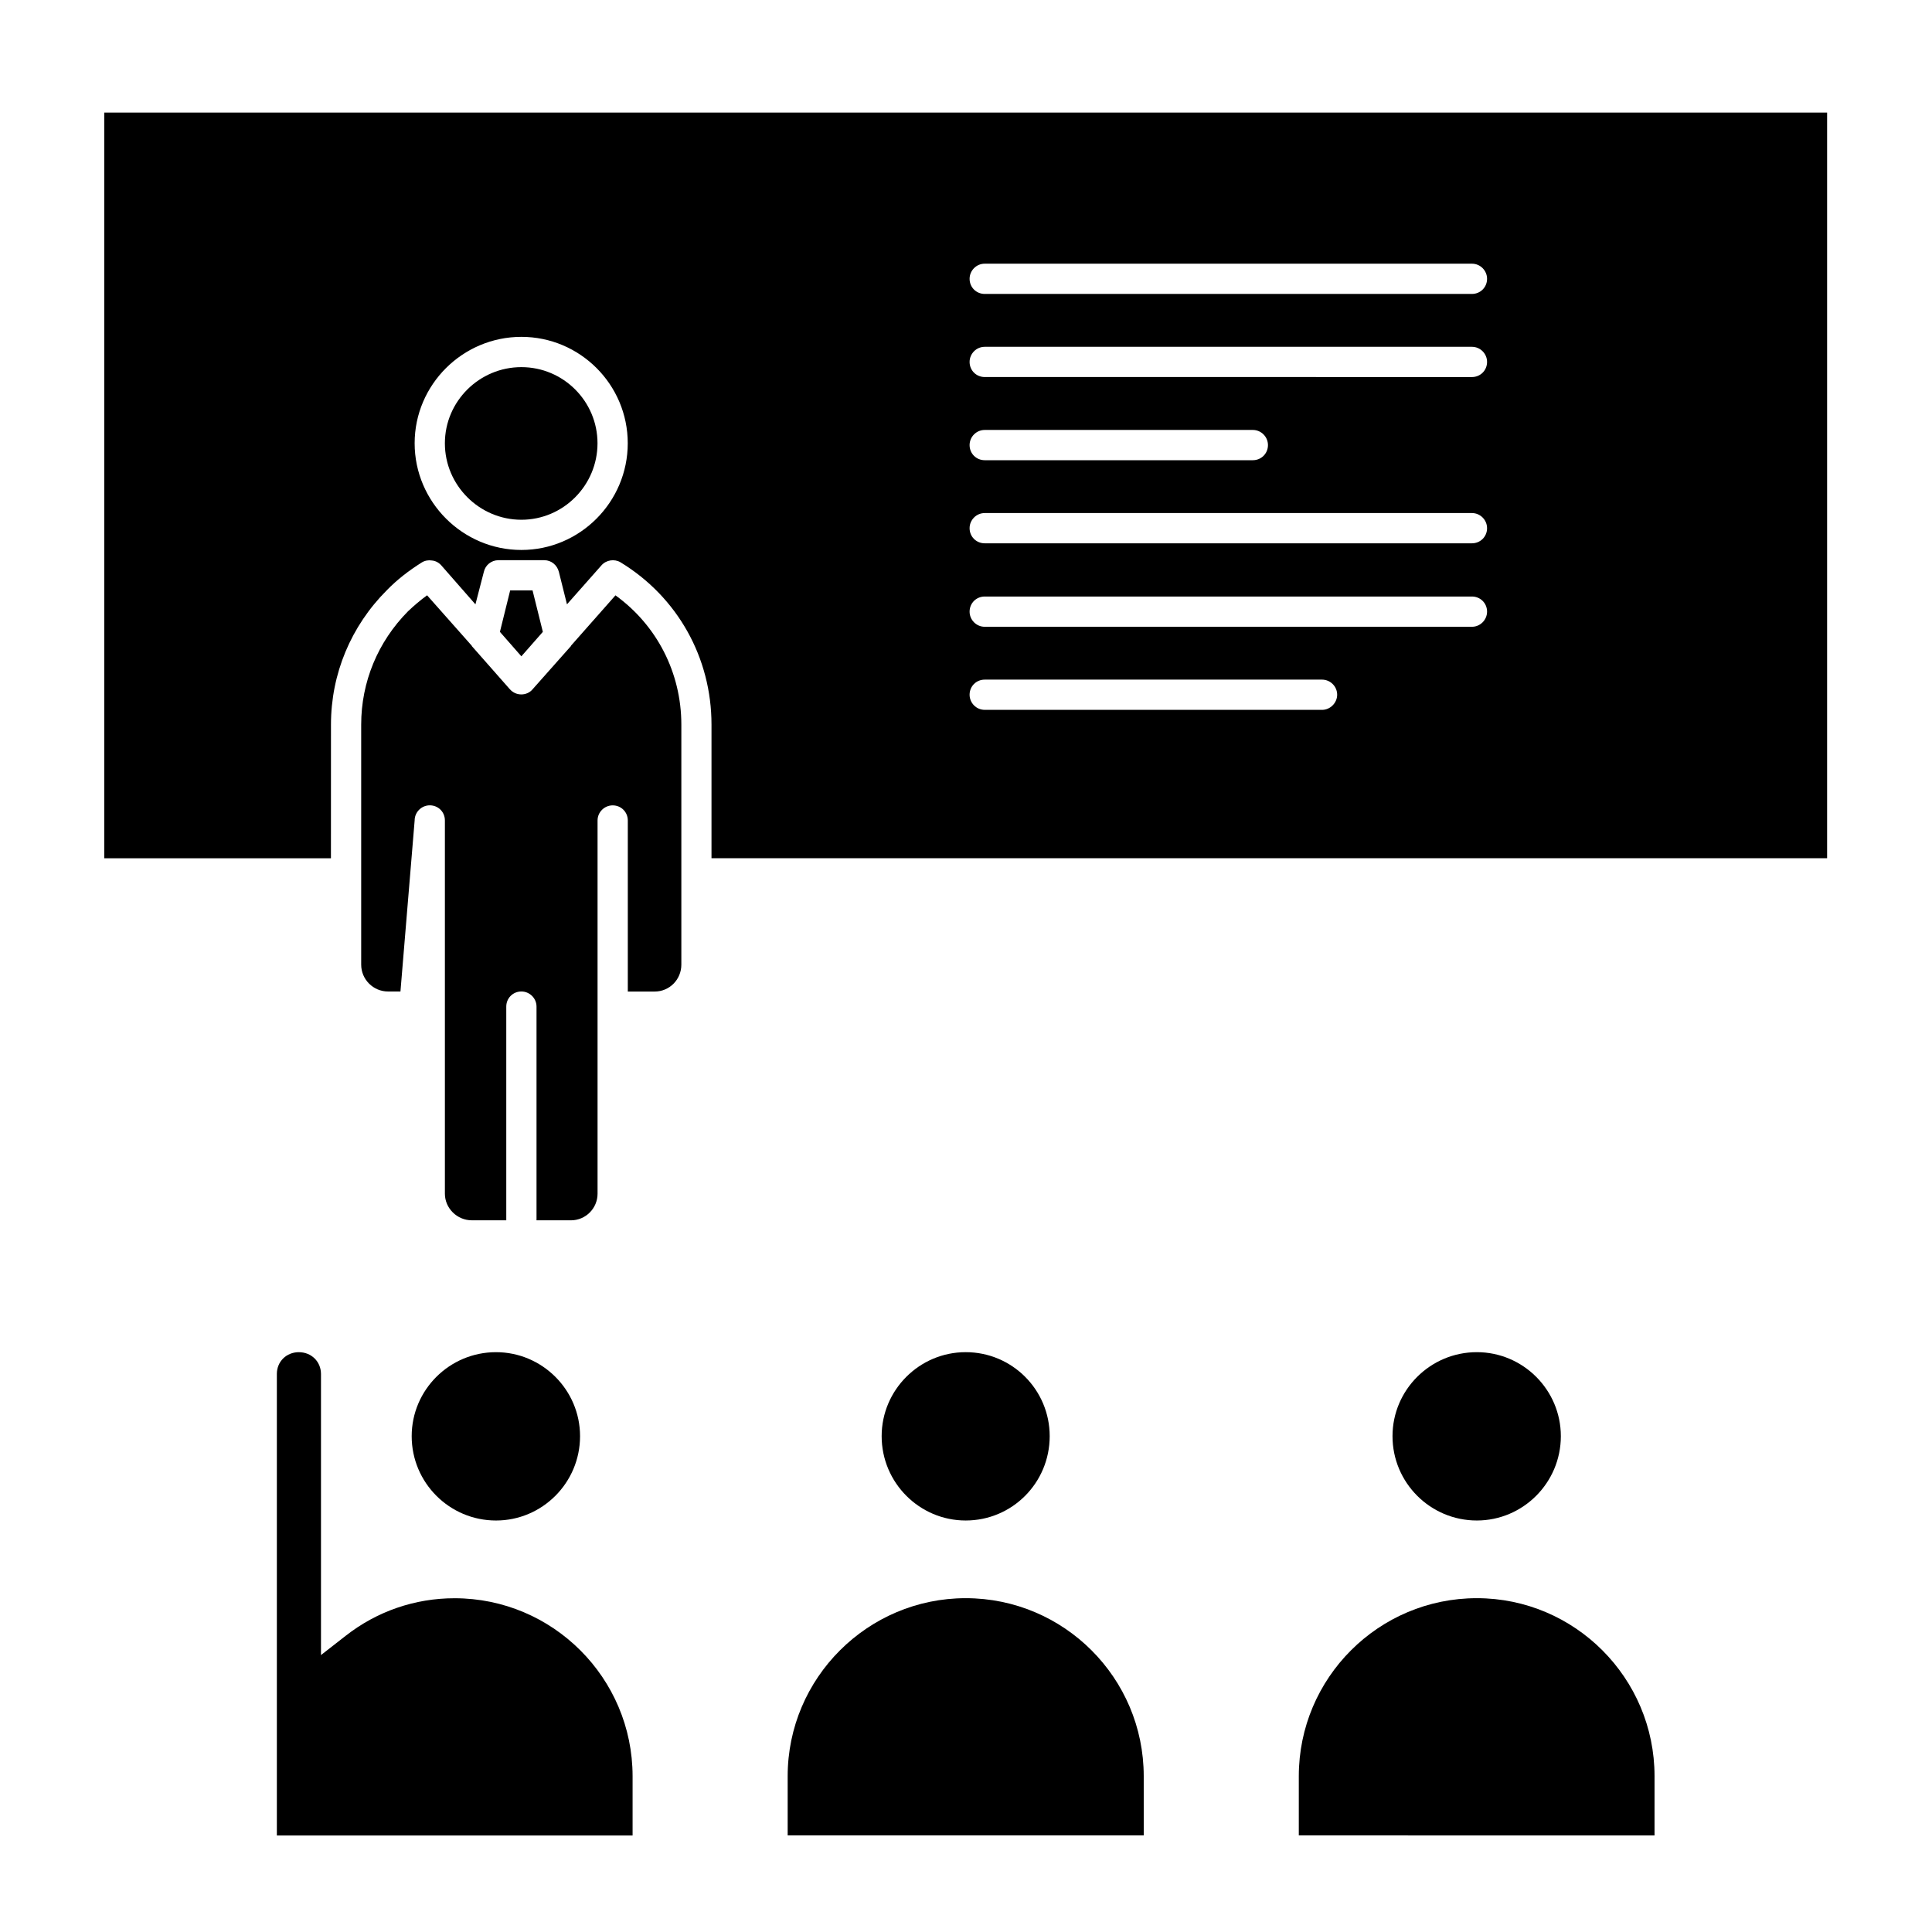
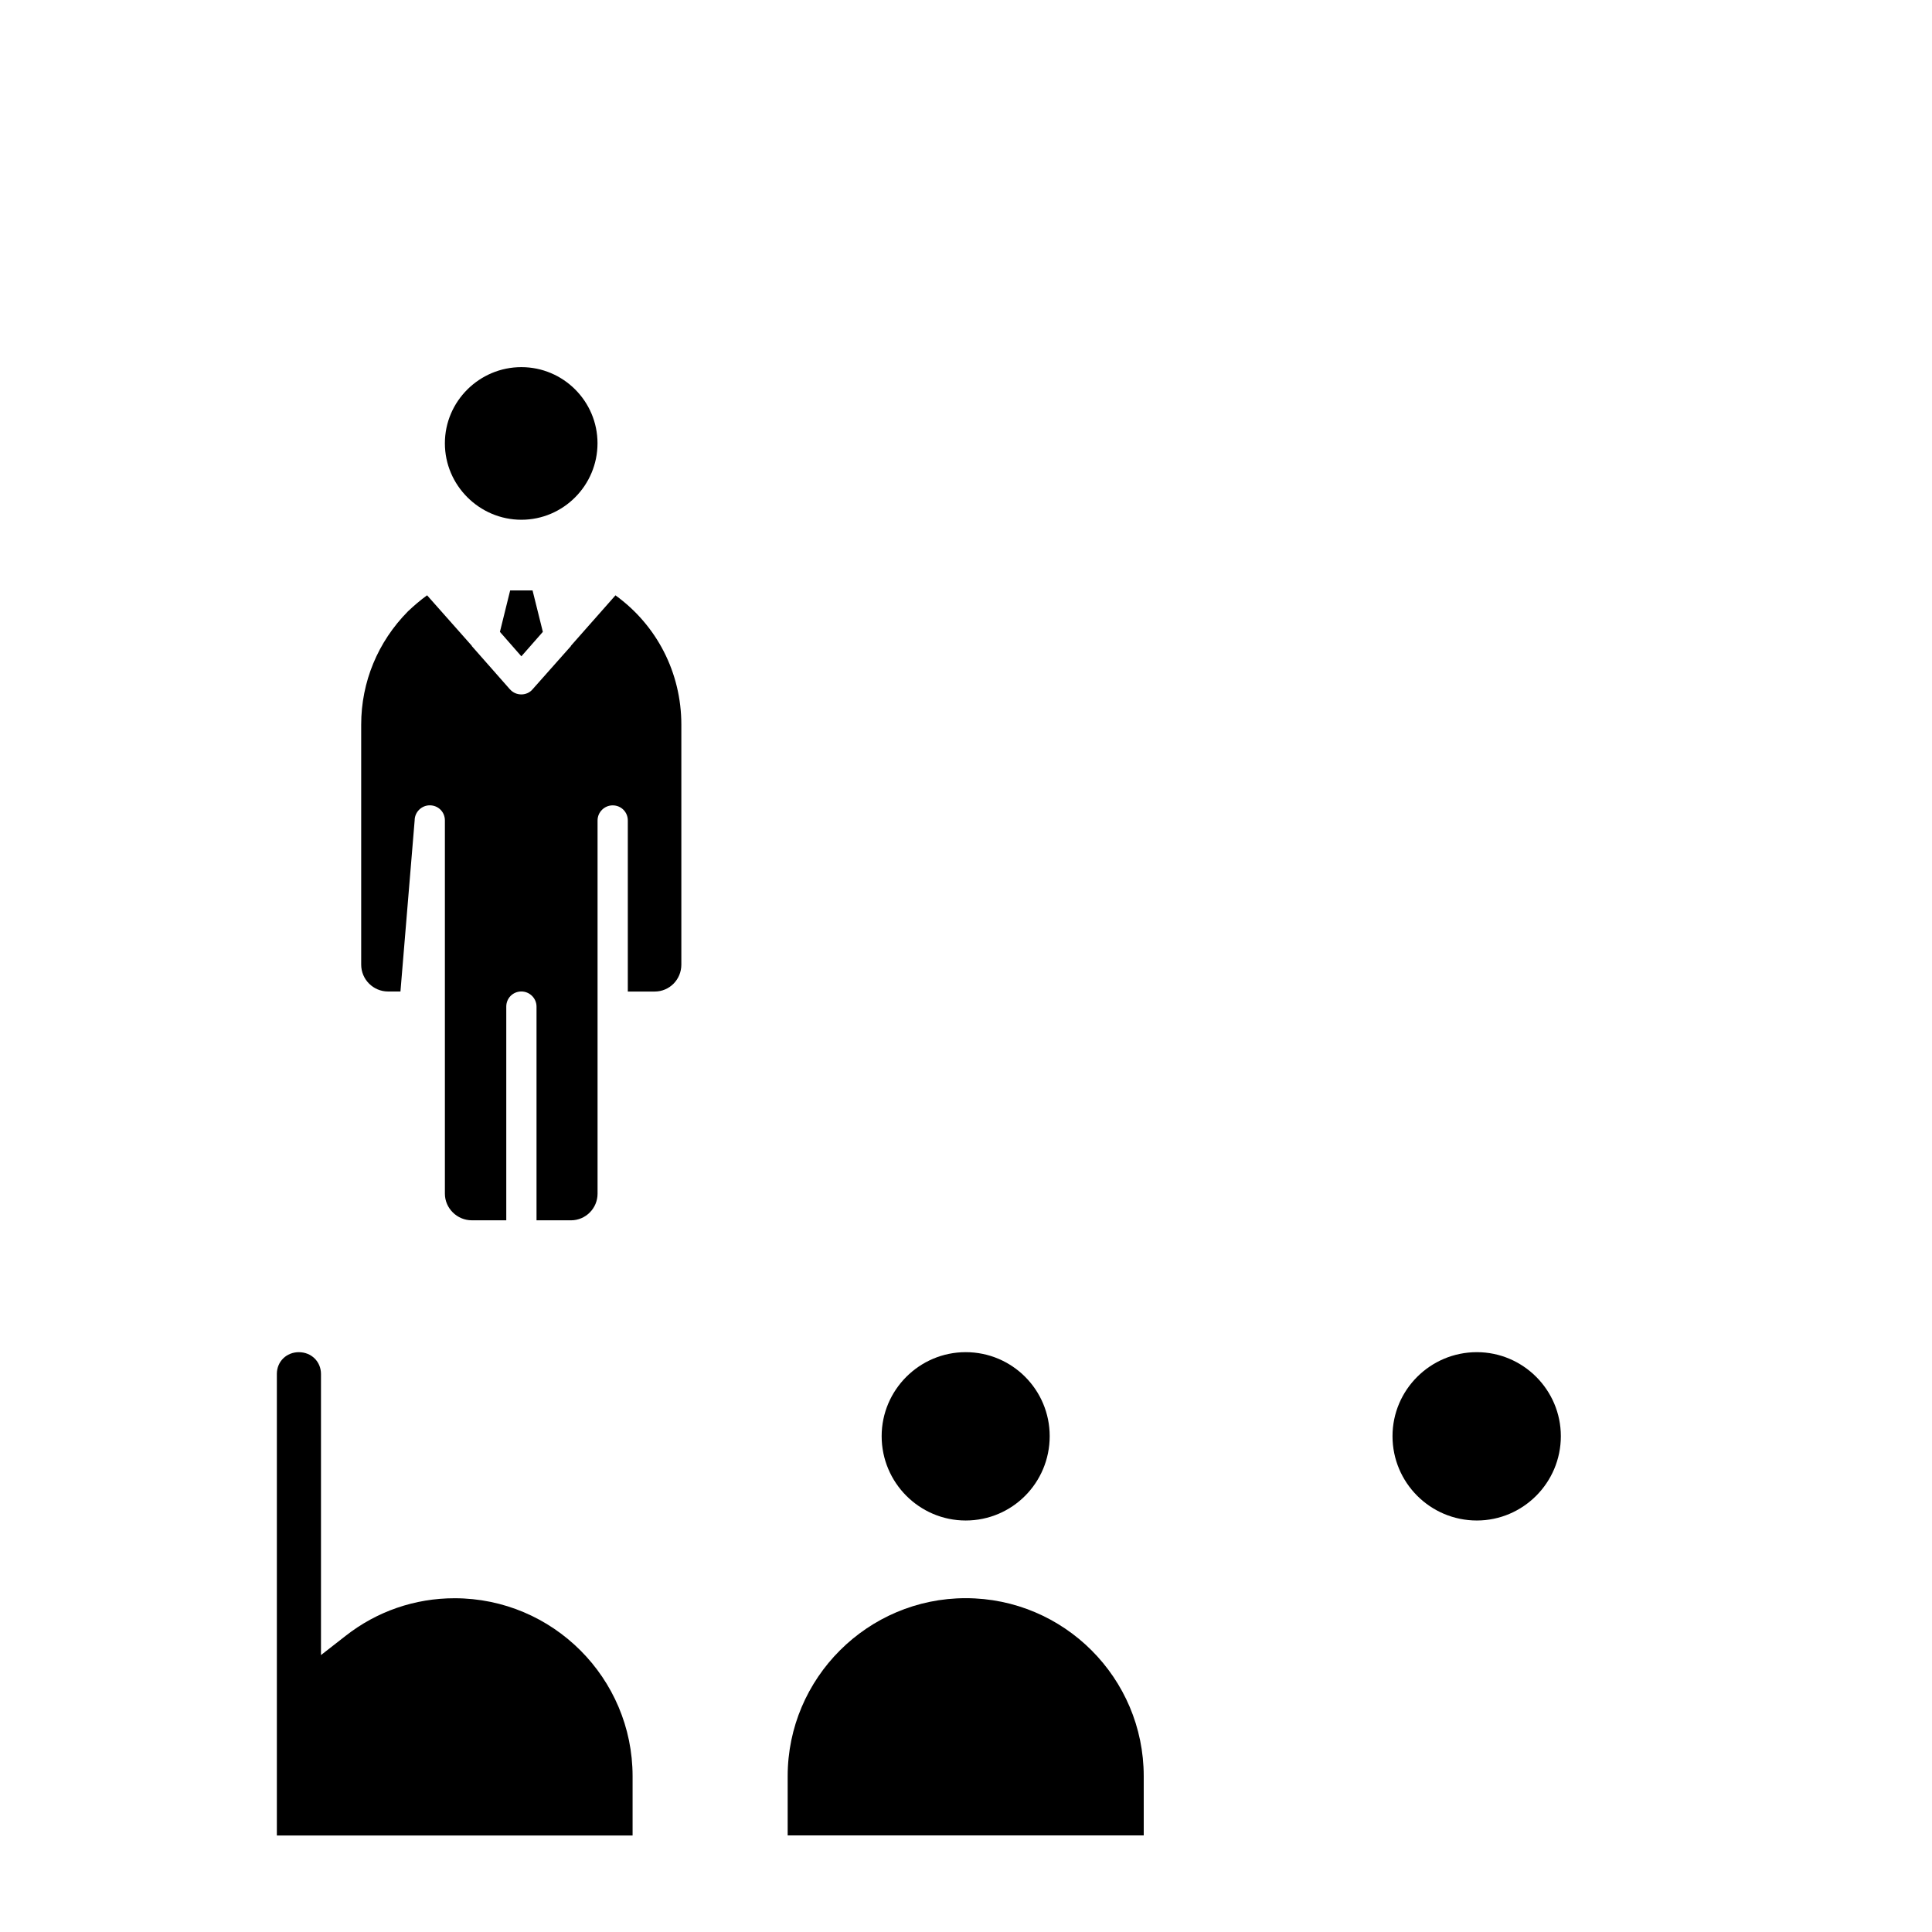
<svg xmlns="http://www.w3.org/2000/svg" fill="#000000" width="800px" height="800px" version="1.1" viewBox="144 144 512 512">
  <g>
-     <path d="m275.45 502.34c-12.336 0-22.348 10.004-22.348 22.262 0 12.328 10.004 22.348 22.348 22.348 12.258 0 22.27-10.012 22.27-22.348 0-12.258-10.023-22.262-22.27-22.262z" />
+     <path d="m275.45 502.34z" />
    <path d="m223.21 502.34c-3.289 0-5.84 2.473-5.84 5.762v122.32h94.273v-15.695c0-26.039-21.145-47.176-47.176-47.176-10.492 0-20.586 3.449-28.922 10.004l-6.481 5.055v-74.492c-0.004-3.305-2.57-5.773-5.856-5.773z" />
    <path d="m422.18 524.6c0-12.258-9.926-22.262-22.262-22.262-12.258 0-22.27 10.004-22.27 22.262 0 12.328 10.012 22.348 22.27 22.348 12.34 0 22.262-10.012 22.262-22.348z" />
    <path d="m447.1 614.71c0-26.039-21.152-47.176-47.176-47.176-25.953 0-47.184 21.145-47.184 47.176v15.695h94.363z" />
    <path d="m557.64 524.6c0-12.258-10.012-22.262-22.262-22.262-12.336 0-22.348 10.004-22.348 22.262 0 12.328 10.004 22.348 22.348 22.348 12.246 0 22.262-10.012 22.262-22.348z" />
-     <path d="m582.47 614.71c0-26.039-21.152-47.176-47.09-47.176-26.039 0-47.184 21.145-47.184 47.176v15.695l94.273 0.004z" />
    <path d="m287.86 311.45-2.727-10.98h-5.934l-2.715 10.98 5.684 6.481z" />
    <path d="m257.18 301.76c-1.762 1.281-3.449 2.723-5.047 4.234-8.016 8.102-12.414 18.75-12.414 30.039v63.598c0 3.93 3.195 7.125 7.125 7.125h3.281l3.762-45.328c0-2.242 1.852-4.008 4.008-4.008 2.25 0 4.008 1.762 4.008 4.008v49.332 0.164 49.422c0 3.832 3.211 7.047 7.133 7.047h9.133v-56.633c0-2.234 1.762-4.008 4.008-4.008 2.156 0 4.008 1.77 4.008 4.008v56.633l9.121 0.004c3.93 0 7.055-3.203 7.055-7.047v-98.91c0-2.242 1.844-4.008 4.008-4.008 2.242 0 4.008 1.762 4.008 4.008v45.328h7.133c3.93 0 7.055-3.195 7.055-7.125v-63.598c0-13.777-6.496-26.348-17.461-34.273l-11.797 13.363v0.078l-10.164 11.453c-0.723 0.883-1.852 1.363-2.969 1.363-1.203 0-2.242-0.48-3.047-1.363l-10.094-11.453v-0.078z" />
-     <path d="m231.71 336.04c0-13.453 5.289-26.113 14.816-35.637 2.723-2.801 5.848-5.211 9.297-7.375 0.805-0.488 1.762-0.637 2.644-0.488 0.961 0.078 1.836 0.566 2.473 1.281l9.055 10.336 2.242-8.652c0.402-1.762 2-3.047 3.84-3.047h12.18c1.844 0 3.363 1.281 3.84 3.047l2.156 8.652 9.141-10.336c1.266-1.441 3.441-1.762 5.047-0.805 15.137 9.211 24.113 25.309 24.113 43.012v35.41h295.65v-197.6h-456.58v197.62h60.078zm173.25-122.16h129.12c2.234 0 4.008 1.844 4.008 4.008 0 2.242-1.77 4.008-4.008 4.008h-129.12c-2.242 0-4.008-1.762-4.008-4.008 0-2.156 1.766-4.008 4.008-4.008zm0 22.027h129.12c2.234 0 4.008 1.844 4.008 4.008 0 2.242-1.77 4.008-4.008 4.008l-129.12-0.004c-2.242 0-4.008-1.762-4.008-4.008 0-2.152 1.766-4.004 4.008-4.004zm0 22.035h71.055c2.234 0 4.008 1.844 4.008 4.008 0 2.242-1.77 4.008-4.008 4.008h-71.055c-2.242 0-4.008-1.762-4.008-4.008 0-2.168 1.766-4.008 4.008-4.008zm0 22.023h129.12c2.234 0 4.008 1.844 4.008 4.008 0 2.242-1.77 4.008-4.008 4.008h-129.12c-2.242 0-4.008-1.762-4.008-4.008 0-2.164 1.766-4.008 4.008-4.008zm0 22.121h129.12c2.234 0 4.008 1.762 4.008 4.008 0 2.148-1.77 4.008-4.008 4.008h-129.12c-2.242 0-4.008-1.852-4.008-4.008 0-2.254 1.766-4.008 4.008-4.008zm0 22.02h89.395c2.156 0 4.008 1.762 4.008 4.008 0 2.156-1.844 4.008-4.008 4.008l-89.395-0.004c-2.242 0-4.008-1.844-4.008-4.008 0-2.242 1.766-4.004 4.008-4.004zm-122.79-90.836c15.547 0 28.191 12.648 28.191 28.199 0 15.539-12.641 28.277-28.191 28.277-15.547 0-28.285-12.738-28.285-28.277 0-15.543 12.742-28.199 28.285-28.199z" />
    <path d="m282.17 281.74c11.133 0 20.176-9.133 20.176-20.262 0-11.133-9.047-20.184-20.176-20.184-11.133 0-20.27 9.055-20.27 20.184-0.004 11.129 9.137 20.262 20.27 20.262z" />
  </g>
</svg>